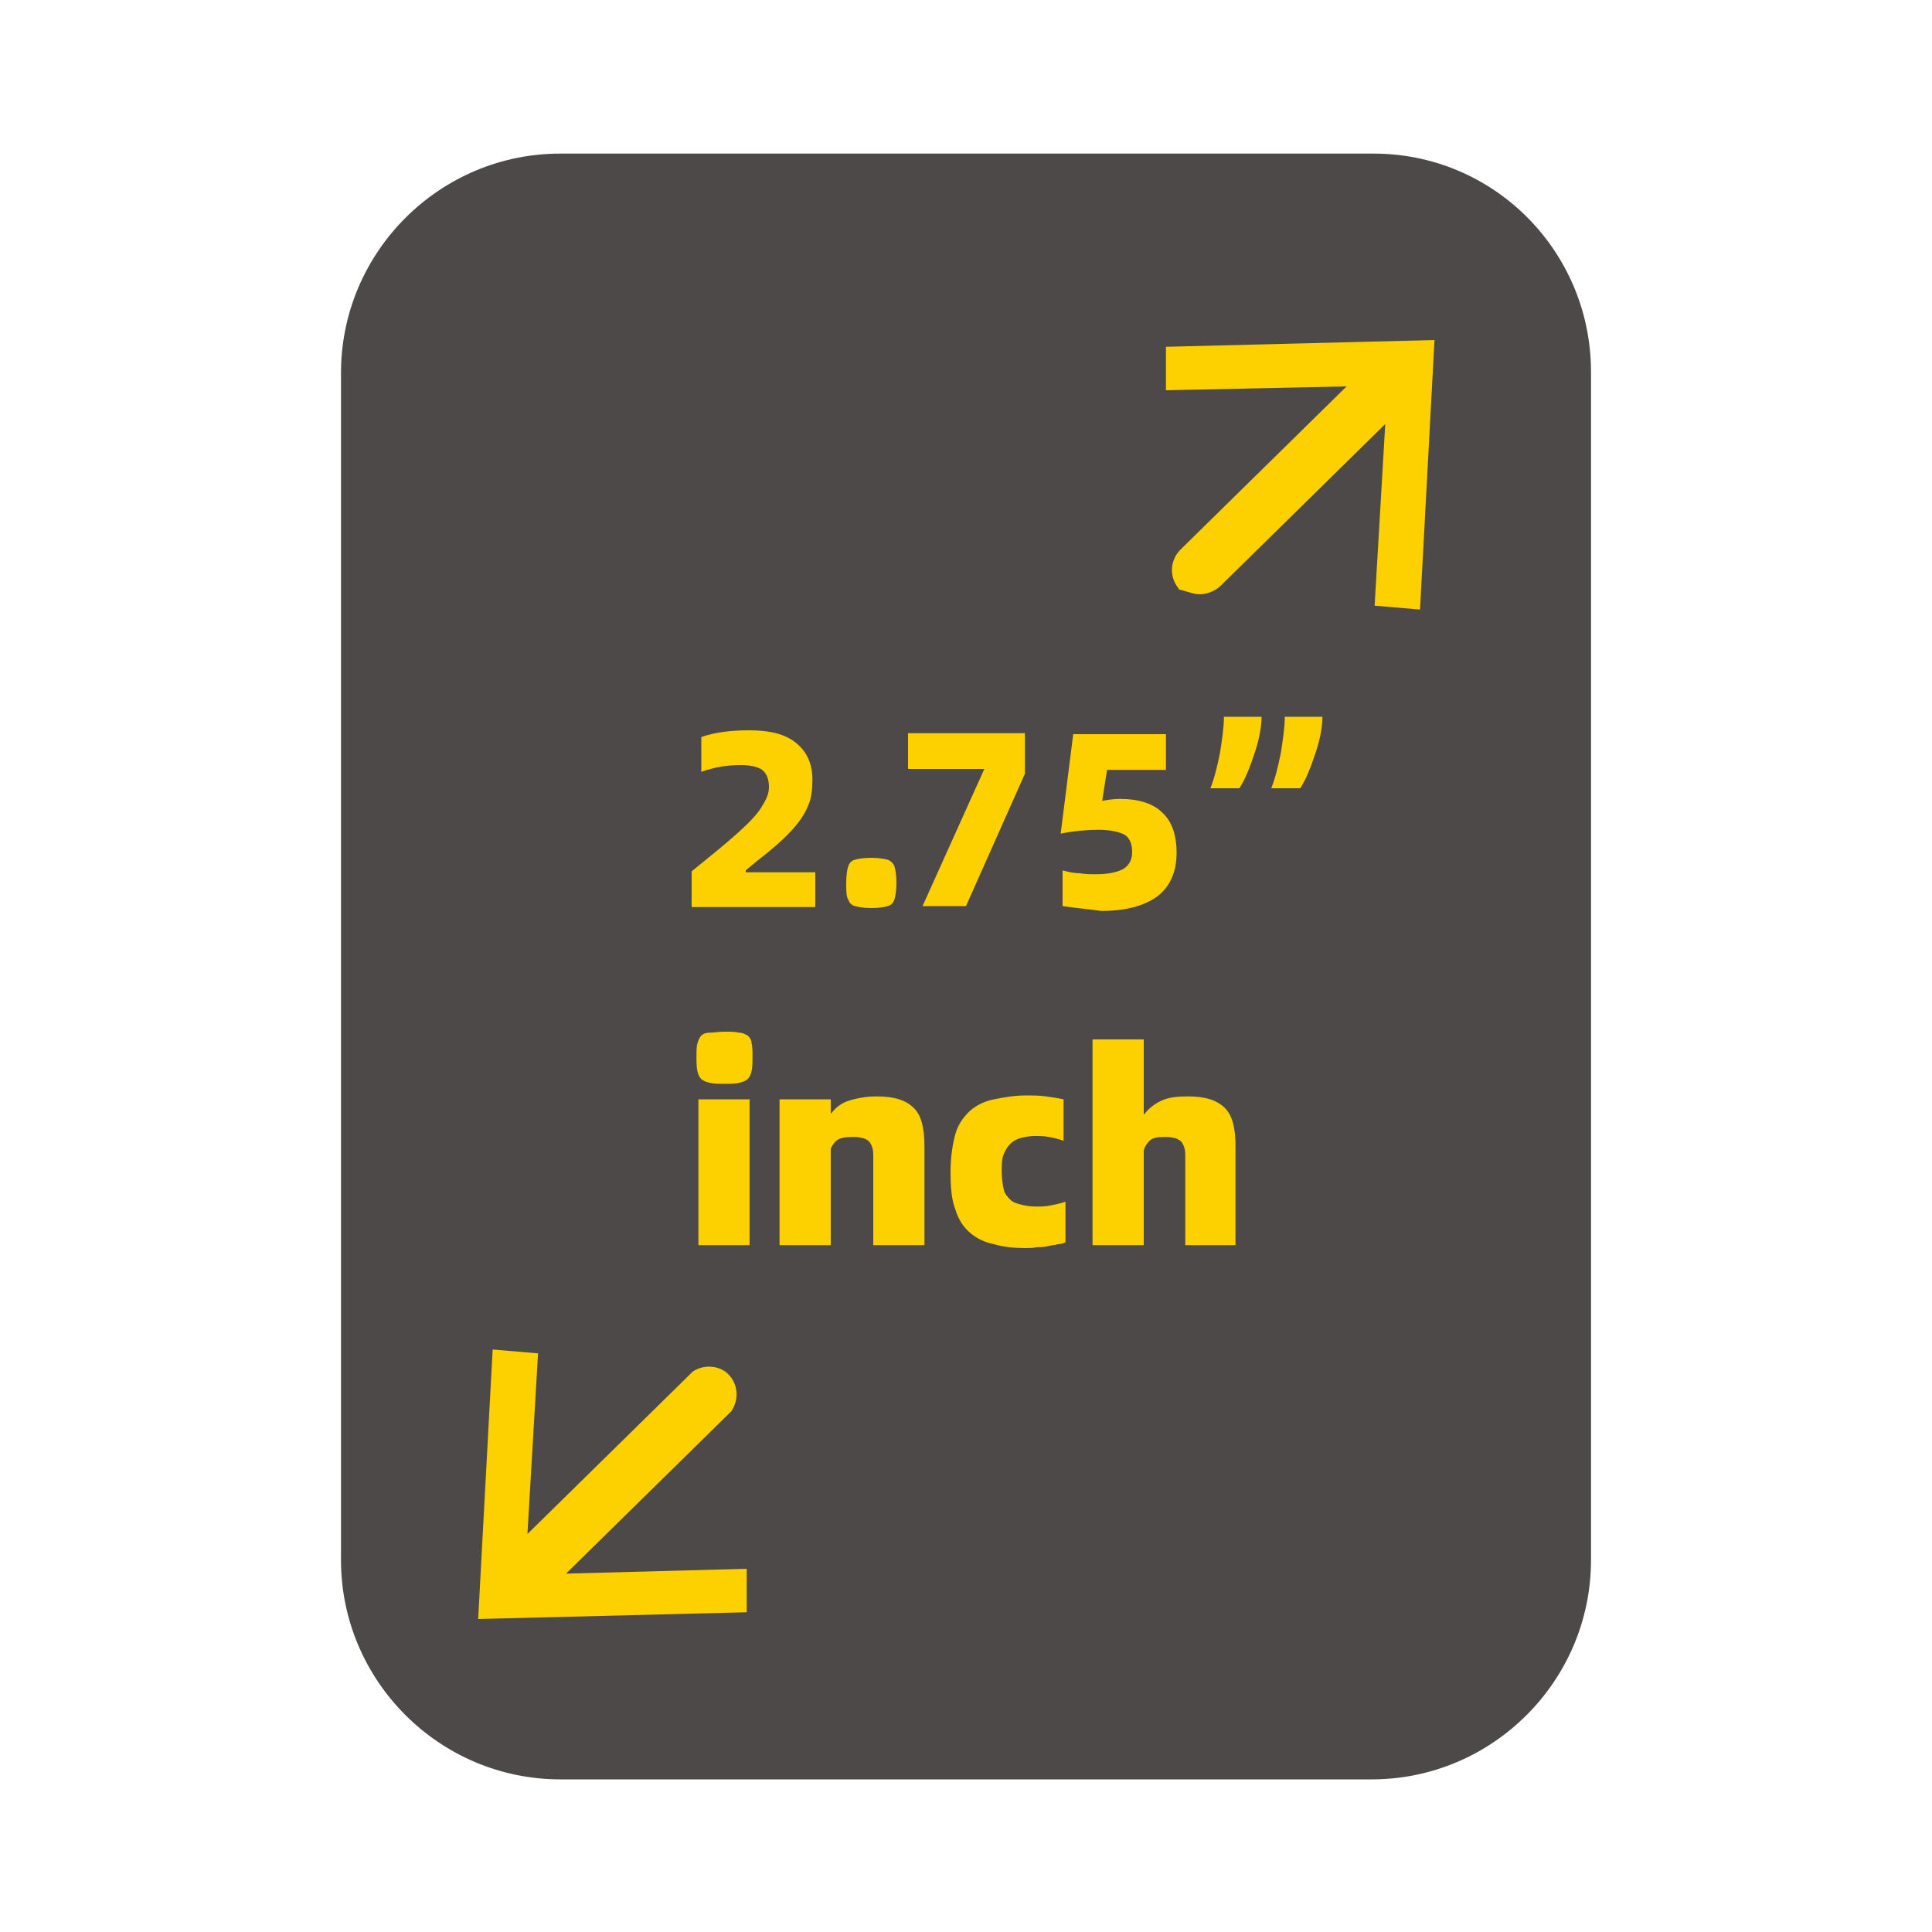
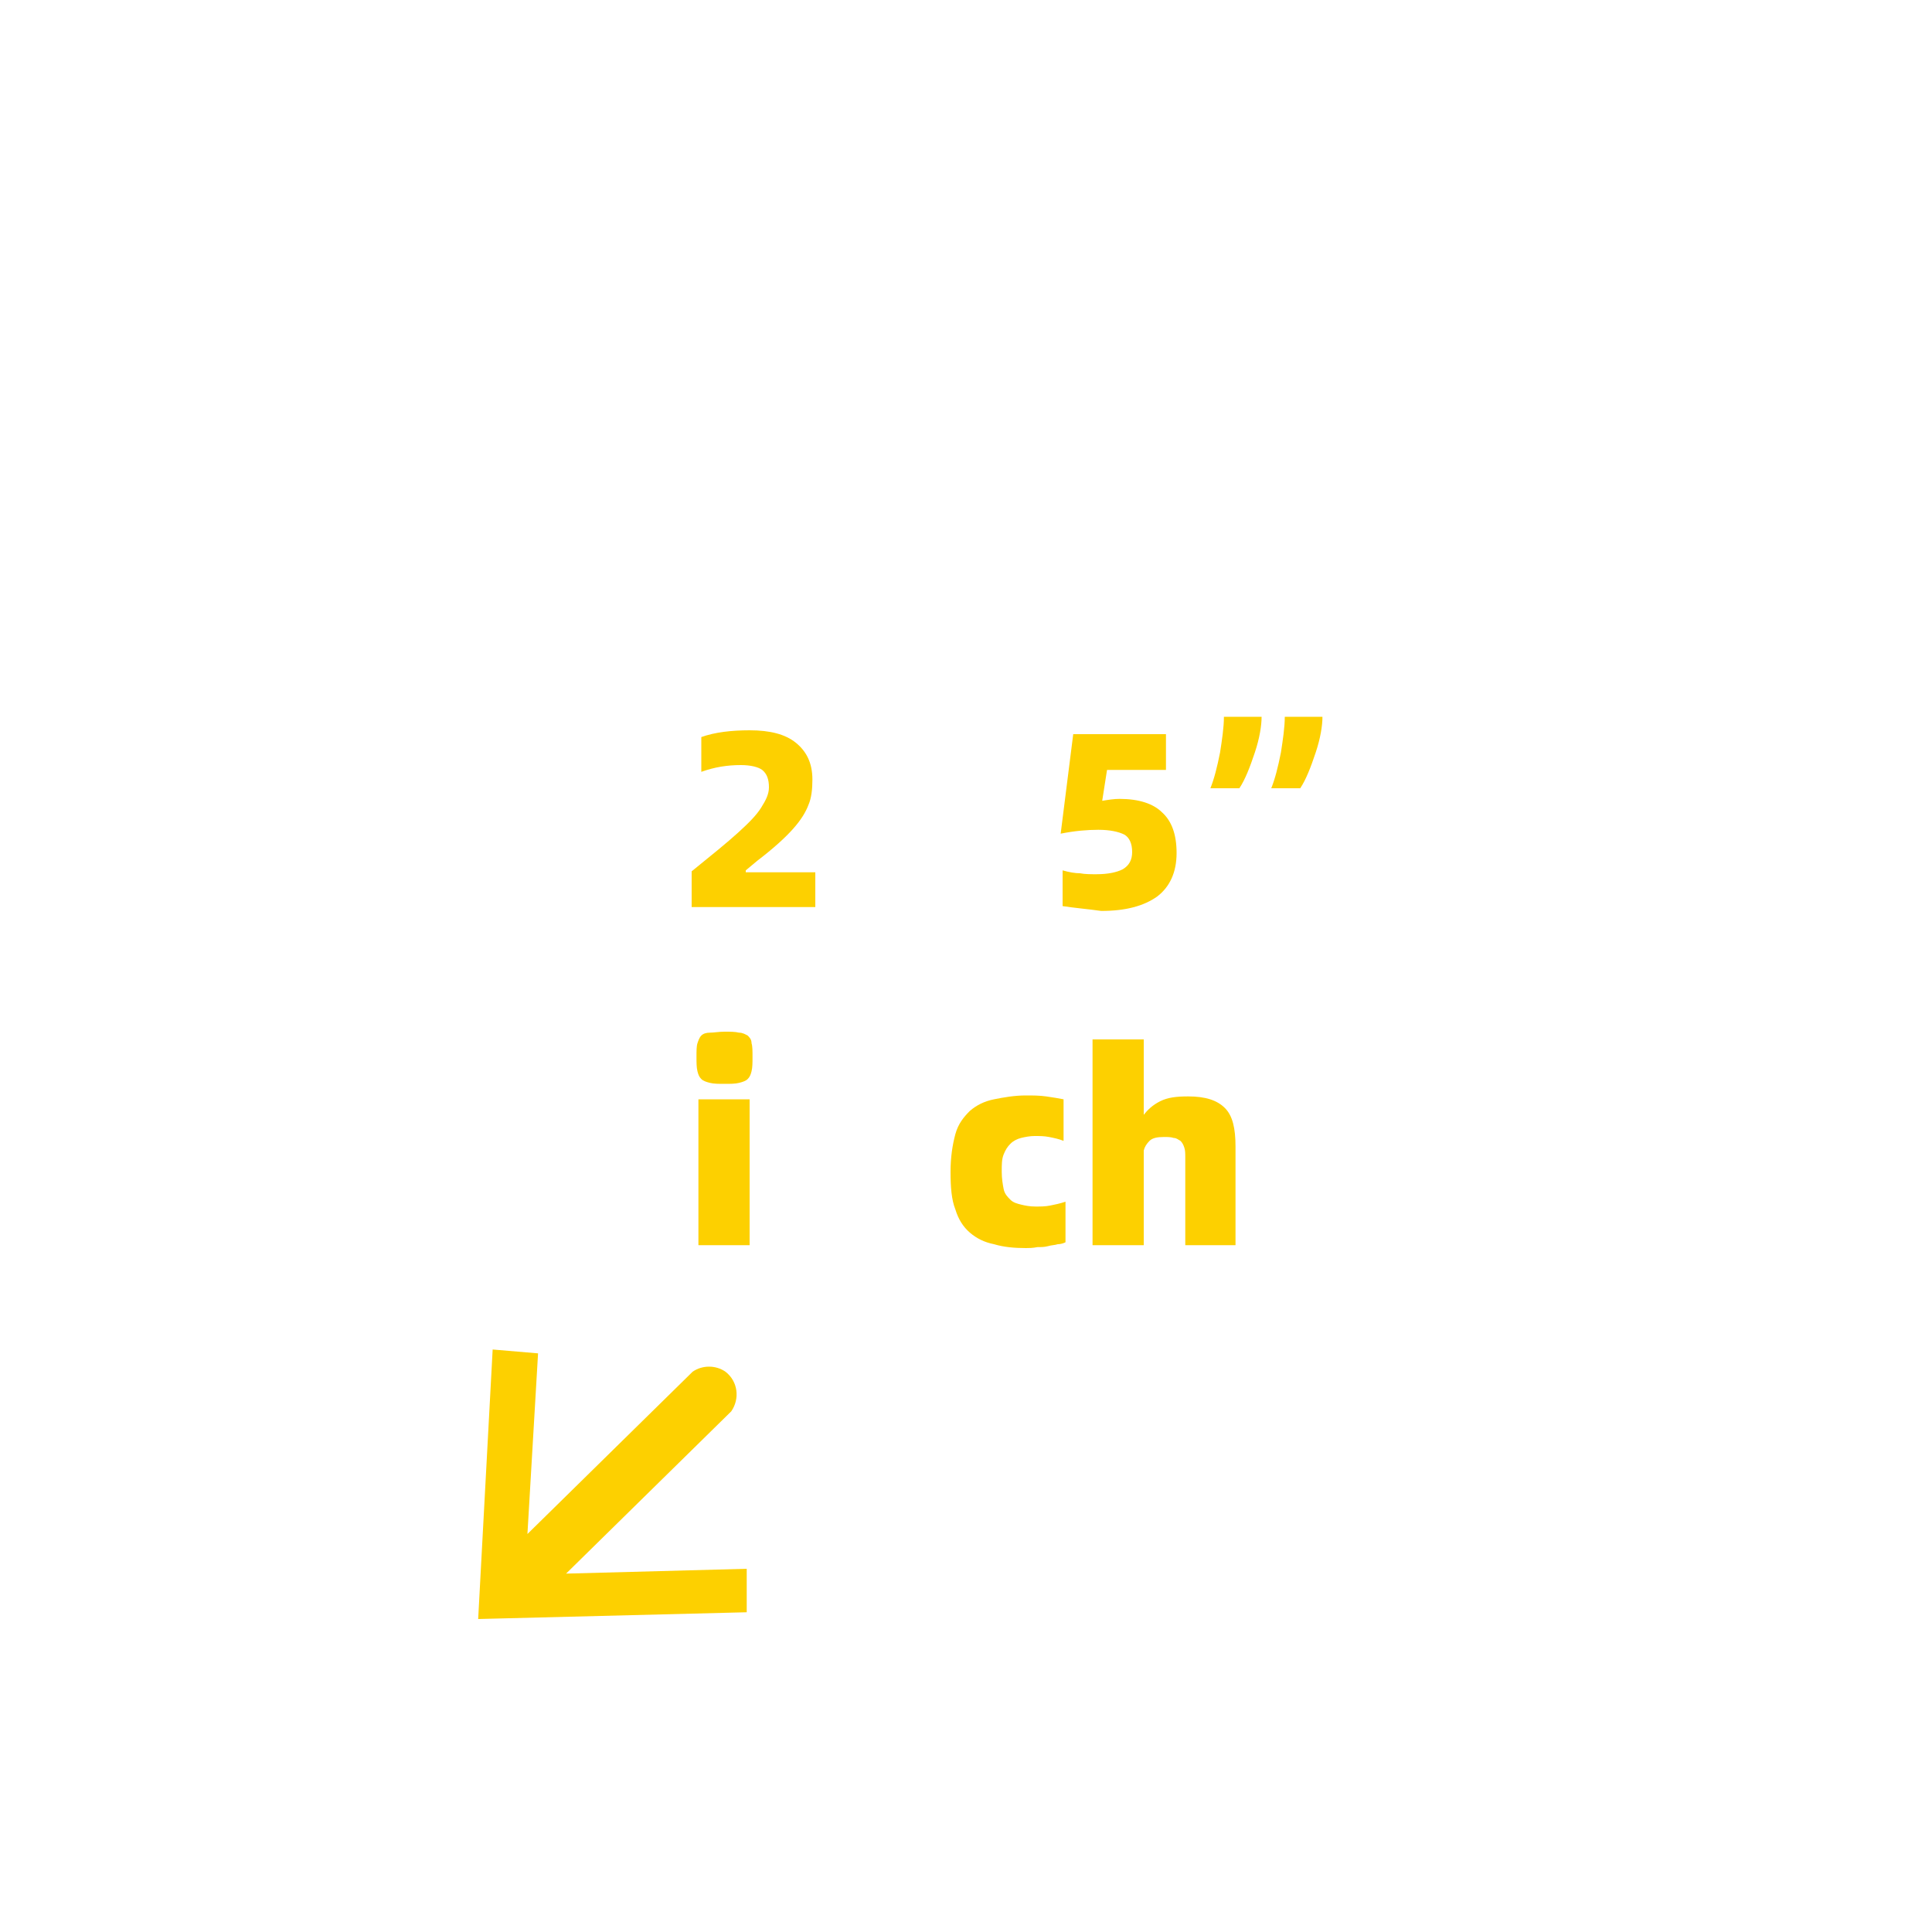
<svg xmlns="http://www.w3.org/2000/svg" version="1.1" id="图层_1" x="0px" y="0px" viewBox="0 0 200 200" style="enable-background:new 0 0 200 200;" xml:space="preserve">
  <style type="text/css">
	.st0{fill:#4C4948;}
	.st1{fill:#FDD000;}
</style>
  <g>
-     <path class="st0" d="M164.7,38.5v123c0,12.5-10.2,22.7-22.7,22.7H58c-12.5,0-22.7-10.2-22.7-22.7V38.6c0-12.5,10.2-22.7,22.7-22.7   h84C154.6,15.8,164.7,26,164.7,38.5L164.7,38.5z" />
    <path class="st1" d="M58.6,162.9l17.1-16.8c0.9-1.3,0.7-3.1-0.6-4.1c-1-0.7-2.4-0.7-3.4,0l-17.1,16.8l1.1-18.7l-4.7-0.4l-1.5,27.9   l27.8-0.7v-4.5L58.6,162.9z" />
-     <path class="st1" d="M142.3,62.7l4.7,0.4l1.5-27.9l-27.8,0.7v4.5l18.7-0.4l-17.1,16.8c-1.2,1.1-1.3,2.9-0.3,4.1c0,0,0,0,0,0.1   l1.4,0.4c1,0.3,2.1,0,2.9-0.7l17.1-16.8L142.3,62.7z" />
  </g>
  <path class="st1" d="M75,112.2c-0.6,0-1.1,0-1.5-0.1s-0.7-0.2-0.9-0.4c-0.2-0.2-0.3-0.4-0.4-0.8s-0.1-0.9-0.1-1.5s0-1.1,0.1-1.4  s0.2-0.6,0.4-0.8c0.2-0.2,0.5-0.3,0.9-0.3s0.9-0.1,1.5-0.1s1.1,0,1.5,0.1c0.4,0,0.7,0.2,0.9,0.3c0.2,0.2,0.4,0.4,0.4,0.8  c0.1,0.3,0.1,0.8,0.1,1.4s0,1.1-0.1,1.5s-0.2,0.6-0.4,0.8c-0.2,0.2-0.5,0.3-0.9,0.4S75.6,112.2,75,112.2z M72.3,113.8h5.3v15.1h-5.3  V113.8z" />
-   <path class="st1" d="M90.8,113.5c1.8,0,3,0.4,3.8,1.2s1.1,2.1,1.1,4v10.2h-5.3v-9c0-0.5,0-0.8-0.1-1.1c-0.1-0.3-0.2-0.5-0.4-0.7  c-0.2-0.1-0.4-0.3-0.7-0.3c-0.3-0.1-0.6-0.1-1-0.1c-0.7,0-1.2,0.1-1.5,0.3c-0.3,0.2-0.5,0.5-0.7,0.9v10h-5.3v-15.1H86v1.5  c0.4-0.5,0.9-1,1.7-1.3C88.6,113.7,89.6,113.5,90.8,113.5z" />
  <path class="st1" d="M106.2,129.2c-1.2,0-2.3-0.1-3.3-0.4c-1-0.2-1.8-0.6-2.5-1.2c-0.7-0.6-1.2-1.4-1.5-2.4c-0.4-1-0.5-2.3-0.5-3.9  c0-1.5,0.2-2.8,0.5-3.9s0.9-1.8,1.5-2.4c0.7-0.6,1.5-1,2.5-1.2s2.1-0.4,3.3-0.4c0.7,0,1.4,0,2.1,0.1s1.3,0.2,1.8,0.3v4.3  c-0.5-0.2-1-0.3-1.5-0.4s-1-0.1-1.5-0.1s-1,0.1-1.4,0.2s-0.8,0.3-1.1,0.6c-0.3,0.3-0.5,0.6-0.7,1.1s-0.2,1-0.2,1.8  c0,0.7,0.1,1.3,0.2,1.8s0.4,0.8,0.7,1.1c0.3,0.3,0.7,0.4,1.1,0.5s0.9,0.2,1.5,0.2c0.5,0,1,0,1.5-0.1s1-0.2,1.6-0.4v4.2  c-0.2,0.1-0.5,0.2-0.8,0.2c-0.3,0.1-0.7,0.1-1,0.2c-0.4,0.1-0.7,0.1-1.1,0.1C106.9,129.2,106.5,129.2,106.2,129.2z" />
  <path class="st1" d="M123,113.5c1.8,0,3,0.4,3.8,1.2s1.1,2.1,1.1,4v10.2h-5.2v-9c0-0.5,0-0.8-0.1-1.1c-0.1-0.3-0.2-0.5-0.4-0.7  c-0.2-0.1-0.4-0.3-0.7-0.3c-0.3-0.1-0.6-0.1-1-0.1c-0.7,0-1.2,0.1-1.5,0.4s-0.5,0.6-0.6,1v9.8h-5.3v-21.3h5.3v7.8  c0.4-0.5,0.9-1,1.7-1.4S121.8,113.5,123,113.5z" />
  <g>
    <path class="st1" d="M79.6,81.5c0-0.8-0.2-1.4-0.7-1.8c-0.4-0.3-1.2-0.5-2.2-0.5c-1.4,0-2.7,0.2-4.1,0.7v-3.6   c1.4-0.5,3.1-0.7,5-0.7c2.1,0,3.7,0.4,4.8,1.3c1.1,0.9,1.7,2.1,1.7,3.8c0,1-0.1,1.9-0.4,2.6c-0.3,0.8-0.8,1.6-1.6,2.5   c-0.8,0.9-2,2-3.7,3.3l-1.2,1v0.2h7.2v3.6H71.6v-3.7c2.1-1.7,3.7-3,4.8-4c1.1-1,1.9-1.8,2.4-2.6C79.3,82.8,79.6,82.2,79.6,81.5z" />
-     <path class="st1" d="M87.6,91.4c0-0.8,0.1-1.4,0.2-1.7c0.1-0.3,0.3-0.6,0.7-0.7c0.3-0.1,0.9-0.2,1.7-0.2c0.8,0,1.3,0.1,1.7,0.2   c0.3,0.1,0.6,0.4,0.7,0.7c0.1,0.3,0.2,0.9,0.2,1.7c0,0.8-0.1,1.3-0.2,1.7c-0.1,0.3-0.3,0.6-0.7,0.7c-0.3,0.1-0.9,0.2-1.7,0.2   s-1.3-0.1-1.7-0.2s-0.6-0.4-0.7-0.7C87.6,92.8,87.6,92.2,87.6,91.4z" />
-     <path class="st1" d="M94,79.6v-3.7h12.1v4.2l-6.1,13.7h-4.5l6.4-14.2H94z" />
    <path class="st1" d="M110,93.8v-3.7c0.7,0.2,1.3,0.3,1.8,0.3c0.5,0.1,1.1,0.1,1.7,0.1c1.2,0,2.1-0.2,2.7-0.5c0.7-0.4,1-1,1-1.8   c0-0.9-0.3-1.5-0.8-1.8c-0.6-0.3-1.5-0.5-2.7-0.5c-1.1,0-2.4,0.1-3.9,0.4l1.3-10.3h9.6v3.7h-6.1l-0.5,3.2c0.6-0.1,1.2-0.2,1.8-0.2   c2,0,3.5,0.5,4.4,1.4c1,0.9,1.5,2.3,1.5,4.2c0,2-0.7,3.5-2,4.5c-1.4,1-3.3,1.5-5.8,1.5C112.6,94.1,111.3,94,110,93.8z" />
    <path class="st1" d="M126.7,74.2h3.9c0,0.9-0.2,2.2-0.7,3.7c-0.5,1.5-1,2.8-1.6,3.7h-3c0.4-1,0.7-2.2,1-3.7   C126.5,76.6,126.7,75.3,126.7,74.2z M133,74.2h3.9c0,0.9-0.2,2.2-0.7,3.7c-0.5,1.5-1,2.8-1.6,3.7h-3c0.4-1,0.7-2.2,1-3.7   C132.8,76.6,133,75.3,133,74.2z" />
  </g>
</svg>